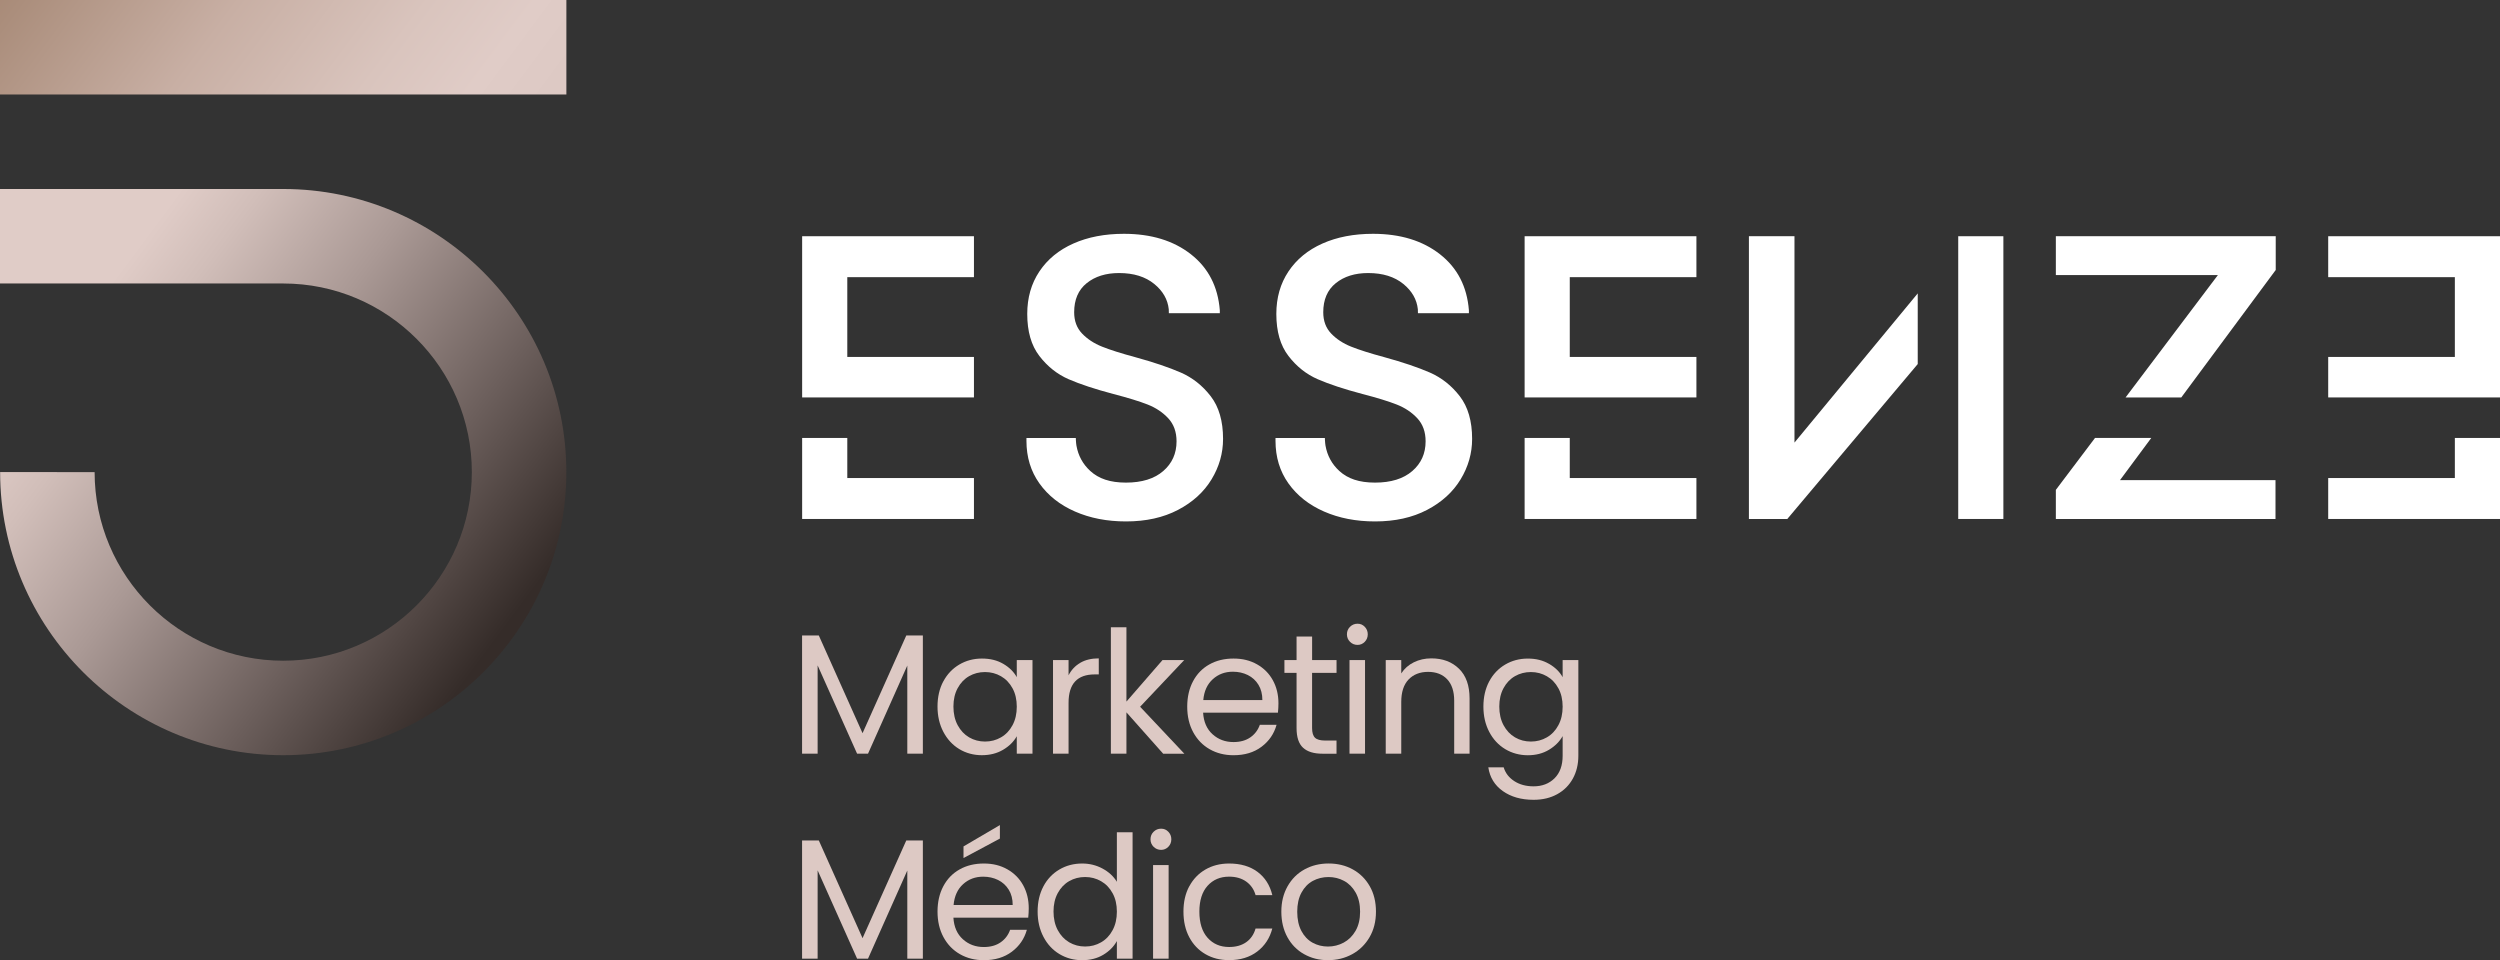
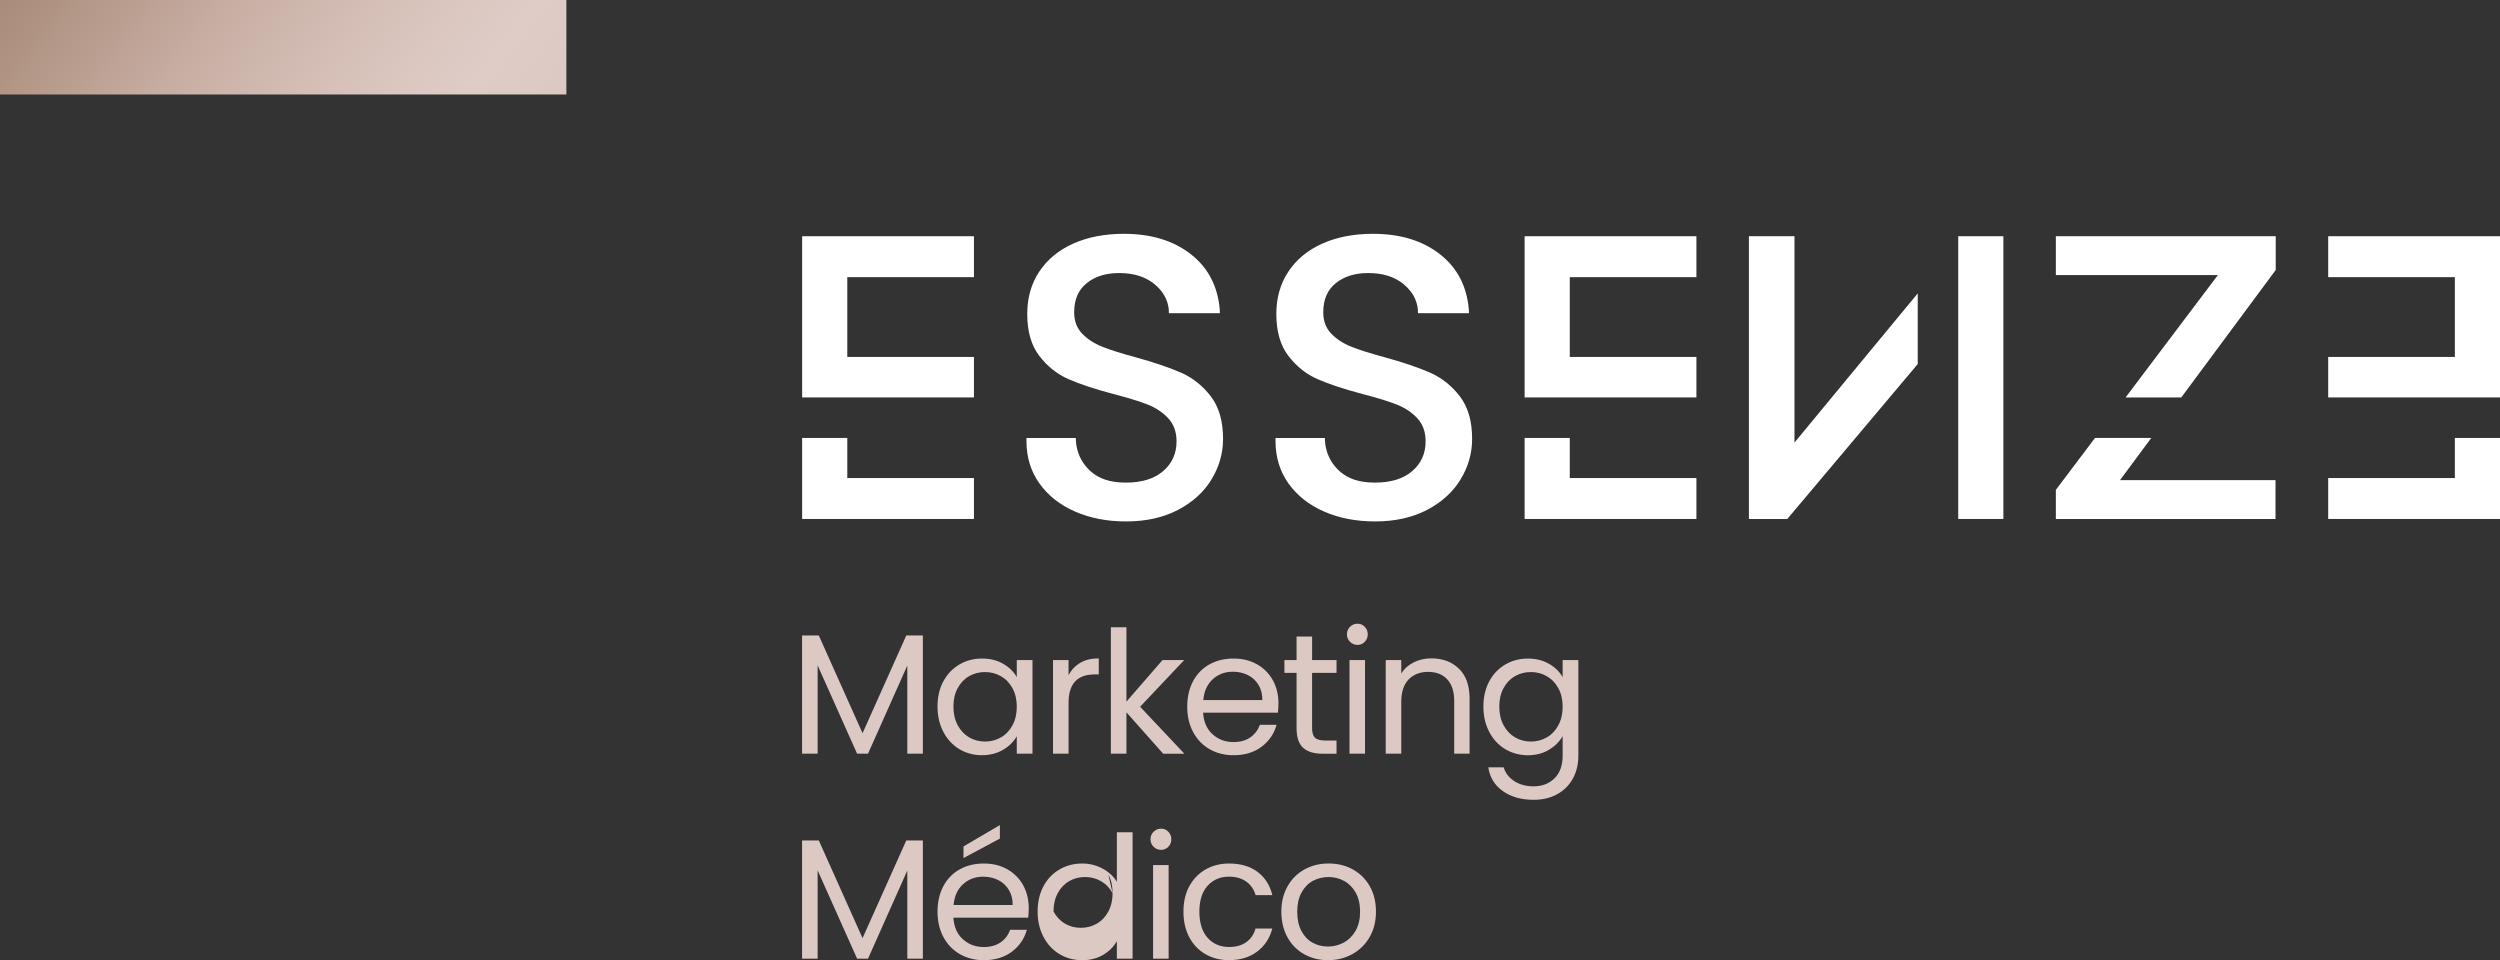
<svg xmlns="http://www.w3.org/2000/svg" id="Camada_1" data-name="Camada 1" viewBox="0 0 972.36 373.46">
  <rect x="0" y="0" width="972.36" height="373.46" fill="#333333" stroke="none" />
  <defs>
    <style>      .cls-1 {        fill: url(#Gradiente_sem_nome);      }      .cls-1, .cls-2, .cls-3, .cls-4 {        stroke-width: 0px;      }      .cls-2 {        fill: url(#Gradiente_sem_nome_2);      }      .cls-3 {        fill: #ddc9c4;      }      .cls-4 {        fill: #fff;      }    </style>
    <linearGradient id="Gradiente_sem_nome" data-name="Gradiente sem nome" x1="-348.66" y1="451.79" x2="330.49" y2="-53.74" gradientTransform="translate(0 293.89) scale(1 -1)" gradientUnits="userSpaceOnUse">
      <stop offset=".56" stop-color="#e0ccc7" />
      <stop offset=".59" stop-color="#d1beb9" />
      <stop offset=".65" stop-color="#aa9995" />
      <stop offset=".73" stop-color="#6c5f5c" />
      <stop offset=".8" stop-color="#352c29" />
    </linearGradient>
    <linearGradient id="Gradiente_sem_nome_2" data-name="Gradiente sem nome 2" x1="-269.52" y1="558.12" x2="409.63" y2="52.58" gradientTransform="translate(0 293.89) scale(1 -1)" gradientUnits="userSpaceOnUse">
      <stop offset=".39" stop-color="#987760" />
      <stop offset=".45" stop-color="#ab8e7c" />
      <stop offset=".53" stop-color="#c8afa4" />
      <stop offset=".6" stop-color="#d9c4bd" />
      <stop offset=".64" stop-color="#e0ccc7" />
      <stop offset=".68" stop-color="#dcc8c3" />
      <stop offset=".71" stop-color="#d0bdb9" />
      <stop offset=".74" stop-color="#bdaca7" />
      <stop offset=".77" stop-color="#a3938e" />
      <stop offset=".8" stop-color="#80726f" />
      <stop offset=".83" stop-color="#574c48" />
      <stop offset=".85" stop-color="#352c29" />
    </linearGradient>
  </defs>
  <g>
-     <path class="cls-1" d="M110.16,73.51H0v36.75h110.16c40.45,0,73.36,32.91,73.36,73.36s-32.91,73.36-73.36,73.36-73.36-32.91-73.36-73.36H.05c0,60.72,49.4,110.11,110.11,110.11s110.11-49.4,110.11-110.11-49.4-110.11-110.11-110.11h0Z" />
    <rect class="cls-2" width="220.29" height="36.75" />
  </g>
  <g>
    <polygon class="cls-4" points="836.72 170.34 835.73 170.34 818.16 170.34 814.84 170.34 799.61 190.53 799.61 201.85 885.04 201.85 885.04 186.75 824.56 186.75 836.72 170.34" />
    <polygon class="cls-4" points="799.61 106.98 862.64 106.98 826.73 154.58 835.73 154.58 848.4 154.58 885.13 105.01 885.13 91.88 799.61 91.88 799.61 106.98" />
    <polygon class="cls-4" points="697.95 91.88 680.23 91.88 680.23 201.85 695.16 201.85 745.89 141.6 745.89 133.43 745.89 115.87 745.89 114.11 697.95 172.14 697.95 91.88" />
    <rect class="cls-4" x="761.64" y="91.88" width="17.56" height="109.97" />
    <polygon class="cls-4" points="311.99 154.58 329.55 154.58 349.87 154.58 378.81 154.58 378.81 138.83 329.55 138.83 329.55 107.8 378.81 107.8 378.81 91.88 311.99 91.88 311.99 154.58" />
    <polygon class="cls-4" points="329.55 170.34 311.99 170.34 311.99 201.85 378.81 201.85 378.81 185.93 329.55 185.93 329.55 170.34" />
    <polygon class="cls-4" points="592.99 154.58 610.55 154.58 630.87 154.58 659.81 154.58 659.81 138.83 610.55 138.83 610.55 107.8 659.81 107.8 659.81 91.88 592.99 91.88 592.99 154.58" />
    <polygon class="cls-4" points="610.55 170.34 592.99 170.34 592.99 201.85 659.81 201.85 659.81 185.93 610.55 185.93 610.55 170.34" />
    <polygon class="cls-4" points="905.54 91.88 905.54 107.8 954.8 107.8 954.8 138.83 905.54 138.83 905.54 154.58 934.48 154.58 954.8 154.58 972.36 154.58 972.36 91.88 905.54 91.88" />
    <polygon class="cls-4" points="954.8 185.93 905.54 185.93 905.54 201.85 972.36 201.85 972.36 170.34 954.8 170.34 954.8 185.93" />
    <path class="cls-4" d="M459.25,144.9c-4.56-1.99-10.46-3.99-17.7-5.98-5.46-1.47-9.76-2.83-12.9-4.09-3.15-1.26-5.74-2.96-7.79-5.11-2.05-2.15-3.07-4.9-3.07-8.26,0-4.93,1.62-8.71,4.88-11.33,3.25-2.62,7.45-3.93,12.59-3.93,5.66,0,10.23,1.42,13.69,4.25,3.35,2.74,5.22,6.01,5.63,9.83.03.35.04,1.55.04,1.55h19.82c.02-.34.02-.71,0-1.15h0c-.73-9.23-4.48-16.49-11.25-21.79s-15.45-7.95-26.04-7.95c-7.45,0-14,1.26-19.67,3.78-5.66,2.52-10.07,6.14-13.22,10.86s-4.72,10.23-4.72,16.52c0,6.82,1.57,12.27,4.72,16.36s6.95,7.11,11.41,9.05,10.25,3.85,17.39,5.74c5.66,1.47,10.09,2.83,13.3,4.09,3.2,1.26,5.87,3.04,8.02,5.35,2.15,2.31,3.23,5.3,3.23,8.97,0,4.72-1.73,8.57-5.19,11.56s-8.29,4.49-14.48,4.49-10.62-1.52-13.92-4.56c-2.87-2.64-4.66-5.93-5.35-9.84-.21-1.26-.24-2.96-.24-2.96h-19.2v1.15c0,6.29,1.68,11.8,5.04,16.52,3.36,4.72,7.97,8.37,13.85,10.94,5.87,2.57,12.48,3.85,19.82,3.85,7.76,0,14.5-1.49,20.22-4.48,5.72-2.99,10.07-6.95,13.06-11.88,2.99-4.93,4.48-10.17,4.48-15.74,0-6.92-1.6-12.45-4.8-16.6-3.2-4.14-7.08-7.21-11.64-9.21h0Z" />
    <path class="cls-4" d="M556.13,144.9c-4.56-1.99-10.46-3.99-17.7-5.98-5.46-1.47-9.76-2.83-12.9-4.09-3.15-1.26-5.74-2.96-7.79-5.11-2.05-2.15-3.07-4.9-3.07-8.26,0-4.93,1.62-8.71,4.88-11.33,3.25-2.62,7.45-3.93,12.59-3.93,5.66,0,10.23,1.42,13.69,4.25,3.35,2.74,5.22,6.01,5.63,9.83.03.35.04,1.55.04,1.55h19.82c.02-.34.02-.71,0-1.15h0c-.73-9.23-4.48-16.49-11.25-21.79s-15.45-7.95-26.04-7.95c-7.45,0-14,1.26-19.67,3.78-5.66,2.52-10.07,6.14-13.22,10.86s-4.72,10.23-4.72,16.52c0,6.82,1.57,12.27,4.72,16.36s6.95,7.11,11.41,9.05c4.46,1.94,10.25,3.85,17.39,5.74,5.67,1.47,10.09,2.83,13.3,4.09,3.2,1.26,5.87,3.04,8.02,5.35,2.15,2.31,3.22,5.3,3.22,8.97,0,4.72-1.73,8.57-5.19,11.56s-8.29,4.49-14.48,4.49-10.62-1.52-13.92-4.56c-2.87-2.64-4.66-5.93-5.35-9.84-.21-1.26-.24-2.96-.24-2.96h-19.2v1.15c0,6.29,1.68,11.8,5.03,16.52,3.36,4.72,7.97,8.37,13.85,10.94,5.87,2.57,12.48,3.85,19.83,3.85,7.76,0,14.5-1.49,20.22-4.48,5.72-2.99,10.07-6.95,13.06-11.88,2.99-4.93,4.48-10.17,4.48-15.74,0-6.92-1.6-12.45-4.8-16.6-3.2-4.14-7.08-7.21-11.64-9.21h0Z" />
  </g>
  <g>
    <path class="cls-3" d="M358.94,247.17v45.97h-6.05v-34.28l-15.28,34.28h-4.25l-15.35-34.34v34.34h-6.05v-45.97h6.51l17.01,38,17.01-38h6.44Z" />
    <path class="cls-3" d="M366.91,265.01c1.5-2.81,3.58-4.99,6.21-6.54,2.63-1.55,5.57-2.33,8.8-2.33s5.96.69,8.3,2.06c2.35,1.37,4.1,3.1,5.25,5.18v-6.64h6.11v36.4h-6.11v-6.78c-1.2,2.13-2.98,3.89-5.35,5.28-2.37,1.4-5.13,2.09-8.27,2.09s-6.16-.8-8.77-2.39c-2.61-1.59-4.67-3.83-6.18-6.71-1.51-2.88-2.26-6.16-2.26-9.83s.75-6.99,2.26-9.8ZM393.81,267.7c-1.11-2.04-2.6-3.6-4.48-4.68-1.88-1.08-3.95-1.63-6.21-1.63s-4.32.53-6.18,1.59c-1.86,1.06-3.34,2.61-4.45,4.65-1.11,2.04-1.66,4.43-1.66,7.17s.55,5.21,1.66,7.27c1.11,2.06,2.59,3.63,4.45,4.72,1.86,1.08,3.92,1.63,6.18,1.63s4.33-.54,6.21-1.63c1.88-1.08,3.38-2.66,4.48-4.72,1.11-2.06,1.66-4.46,1.66-7.21s-.55-5.14-1.66-7.17Z" />
    <path class="cls-3" d="M420.15,257.8c1.97-1.15,4.37-1.73,7.21-1.73v6.24h-1.59c-6.78,0-10.16,3.68-10.16,11.03v19.8h-6.05v-36.4h6.05v5.91c1.06-2.08,2.58-3.7,4.55-4.85Z" />
    <path class="cls-3" d="M452.4,293.14l-14.28-16.08v16.08h-6.05v-49.16h6.05v28.9l14.02-16.14h8.44l-17.14,18.14,17.21,18.27h-8.24Z" />
    <path class="cls-3" d="M497.04,277.2h-29.1c.22,3.59,1.45,6.39,3.69,8.4,2.24,2.02,4.95,3.02,8.14,3.02,2.61,0,4.79-.61,6.54-1.83,1.75-1.22,2.98-2.85,3.69-4.88h6.51c-.97,3.5-2.92,6.34-5.85,8.54s-6.55,3.29-10.89,3.29c-3.45,0-6.54-.77-9.27-2.33-2.72-1.55-4.86-3.75-6.41-6.61-1.55-2.86-2.33-6.17-2.33-9.93s.75-7.06,2.26-9.9c1.5-2.83,3.62-5.02,6.34-6.54,2.72-1.53,5.86-2.29,9.4-2.29s6.51.75,9.17,2.26c2.66,1.51,4.71,3.58,6.15,6.21,1.44,2.64,2.16,5.61,2.16,8.94,0,1.15-.07,2.37-.2,3.65ZM489.47,266.34c-1.02-1.66-2.4-2.92-4.15-3.79-1.75-.86-3.69-1.29-5.81-1.29-3.06,0-5.66.97-7.81,2.92-2.15,1.95-3.38,4.65-3.69,8.1h22.98c0-2.3-.51-4.29-1.53-5.95Z" />
    <path class="cls-3" d="M510.33,261.72v21.46c0,1.77.38,3.02,1.13,3.75.75.73,2.06,1.1,3.92,1.1h4.45v5.12h-5.45c-3.37,0-5.89-.77-7.57-2.33-1.68-1.55-2.52-4.1-2.52-7.64v-21.46h-4.72v-4.98h4.72v-9.17h6.05v9.17h9.5v4.98h-9.5Z" />
    <path class="cls-3" d="M525.08,249.63c-.8-.8-1.2-1.77-1.2-2.92s.4-2.13,1.2-2.92,1.77-1.2,2.92-1.2,2.05.4,2.82,1.2c.77.8,1.16,1.77,1.16,2.92s-.39,2.13-1.16,2.92c-.78.8-1.72,1.2-2.82,1.2s-2.13-.4-2.92-1.2ZM530.92,256.74v36.4h-6.04v-36.4h6.04Z" />
    <path class="cls-3" d="M567.46,260.09c2.75,2.68,4.12,6.54,4.12,11.59v21.46h-5.98v-20.59c0-3.63-.91-6.41-2.72-8.34-1.82-1.93-4.3-2.89-7.44-2.89s-5.72,1-7.61,2.99c-1.88,1.99-2.82,4.89-2.82,8.7v20.13h-6.04v-36.4h6.04v5.18c1.2-1.86,2.82-3.3,4.88-4.32,2.06-1.02,4.33-1.53,6.81-1.53,4.43,0,8.01,1.34,10.76,4.02Z" />
    <path class="cls-3" d="M602.5,258.2c2.37,1.37,4.13,3.1,5.28,5.18v-6.64h6.11v37.2c0,3.32-.71,6.28-2.13,8.87-1.42,2.59-3.44,4.62-6.08,6.08-2.64,1.46-5.7,2.19-9.2,2.19-4.78,0-8.77-1.13-11.96-3.39-3.19-2.26-5.07-5.34-5.65-9.23h5.98c.66,2.21,2.04,4,4.12,5.35,2.08,1.35,4.58,2.03,7.51,2.03,3.32,0,6.03-1.04,8.14-3.12,2.1-2.08,3.16-5.01,3.16-8.77v-7.64c-1.2,2.13-2.97,3.9-5.31,5.31-2.35,1.42-5.09,2.13-8.24,2.13s-6.17-.8-8.8-2.39c-2.63-1.59-4.71-3.83-6.21-6.71-1.51-2.88-2.26-6.16-2.26-9.83s.75-6.99,2.26-9.8c1.5-2.81,3.58-4.99,6.21-6.54,2.63-1.55,5.57-2.33,8.8-2.33s5.9.69,8.27,2.06ZM606.12,267.7c-1.11-2.04-2.6-3.6-4.48-4.68-1.88-1.08-3.95-1.63-6.21-1.63s-4.32.53-6.18,1.59c-1.86,1.06-3.34,2.61-4.45,4.65-1.11,2.04-1.66,4.43-1.66,7.17s.55,5.21,1.66,7.27c1.11,2.06,2.59,3.63,4.45,4.72s3.92,1.63,6.18,1.63,4.33-.54,6.21-1.63c1.88-1.08,3.38-2.66,4.48-4.72,1.11-2.06,1.66-4.46,1.66-7.21s-.55-5.14-1.66-7.17Z" />
    <path class="cls-3" d="M358.94,326.89v45.97h-6.05v-34.28l-15.28,34.28h-4.25l-15.35-34.34v34.34h-6.05v-45.97h6.51l17.01,38,17.01-38h6.44Z" />
    <path class="cls-3" d="M399.92,356.92h-29.1c.22,3.59,1.45,6.39,3.69,8.4,2.24,2.02,4.95,3.02,8.14,3.02,2.61,0,4.79-.61,6.54-1.83,1.75-1.22,2.98-2.85,3.69-4.88h6.51c-.97,3.5-2.92,6.34-5.85,8.54-2.92,2.19-6.55,3.29-10.89,3.29-3.45,0-6.54-.77-9.27-2.33-2.72-1.55-4.86-3.75-6.41-6.61-1.55-2.86-2.33-6.17-2.33-9.93s.75-7.06,2.26-9.9c1.5-2.83,3.62-5.02,6.34-6.54,2.72-1.53,5.86-2.29,9.4-2.29s6.51.75,9.17,2.26c2.66,1.51,4.71,3.58,6.15,6.21,1.44,2.64,2.16,5.61,2.16,8.94,0,1.15-.07,2.37-.2,3.65ZM392.35,346.06c-1.02-1.66-2.4-2.92-4.15-3.79-1.75-.86-3.69-1.29-5.81-1.29-3.06,0-5.66.97-7.81,2.92-2.15,1.95-3.38,4.65-3.69,8.1h22.99c0-2.3-.51-4.29-1.53-5.95ZM388.9,326.16l-14.15,7.57v-4.52l14.15-8.3v5.25Z" />
-     <path class="cls-3" d="M405.83,344.73c1.5-2.81,3.58-4.99,6.21-6.54,2.63-1.55,5.59-2.33,8.87-2.33,2.83,0,5.47.65,7.91,1.96,2.44,1.31,4.29,3.02,5.58,5.15v-19.27h6.11v49.16h-6.11v-6.84c-1.2,2.17-2.97,3.95-5.31,5.35-2.35,1.4-5.09,2.09-8.24,2.09s-6.17-.8-8.8-2.39c-2.64-1.59-4.71-3.83-6.21-6.71-1.51-2.88-2.26-6.16-2.26-9.83s.75-6.99,2.26-9.8ZM432.74,347.42c-1.11-2.04-2.6-3.6-4.48-4.68-1.88-1.08-3.95-1.63-6.21-1.63s-4.32.53-6.18,1.59c-1.86,1.06-3.34,2.61-4.45,4.65-1.11,2.04-1.66,4.43-1.66,7.17s.55,5.21,1.66,7.27c1.11,2.06,2.59,3.63,4.45,4.72,1.86,1.08,3.92,1.63,6.18,1.63s4.33-.54,6.21-1.63c1.88-1.08,3.38-2.66,4.48-4.72,1.11-2.06,1.66-4.46,1.66-7.21s-.55-5.14-1.66-7.17Z" />
+     <path class="cls-3" d="M405.83,344.73c1.5-2.81,3.58-4.99,6.21-6.54,2.63-1.55,5.59-2.33,8.87-2.33,2.83,0,5.47.65,7.91,1.96,2.44,1.31,4.29,3.02,5.58,5.15v-19.27h6.11v49.16h-6.11v-6.84c-1.2,2.17-2.97,3.95-5.31,5.35-2.35,1.4-5.09,2.09-8.24,2.09s-6.17-.8-8.8-2.39c-2.64-1.59-4.71-3.83-6.21-6.71-1.51-2.88-2.26-6.16-2.26-9.83s.75-6.99,2.26-9.8ZM432.74,347.42c-1.11-2.04-2.6-3.6-4.48-4.68-1.88-1.08-3.95-1.63-6.21-1.63s-4.32.53-6.18,1.59c-1.86,1.06-3.34,2.61-4.45,4.65-1.11,2.04-1.66,4.43-1.66,7.17c1.11,2.06,2.59,3.63,4.45,4.72,1.86,1.08,3.92,1.63,6.18,1.63s4.33-.54,6.21-1.63c1.88-1.08,3.38-2.66,4.48-4.72,1.11-2.06,1.66-4.46,1.66-7.21s-.55-5.14-1.66-7.17Z" />
    <path class="cls-3" d="M448.68,329.35c-.8-.8-1.2-1.77-1.2-2.92s.4-2.13,1.2-2.92,1.77-1.2,2.92-1.2,2.05.4,2.82,1.2c.77.8,1.16,1.77,1.16,2.92s-.39,2.13-1.16,2.92c-.78.8-1.72,1.2-2.82,1.2s-2.13-.4-2.92-1.2ZM454.53,336.46v36.4h-6.05v-36.4h6.05Z" />
    <path class="cls-3" d="M462.57,344.73c1.5-2.81,3.6-4.99,6.28-6.54,2.68-1.55,5.75-2.33,9.2-2.33,4.47,0,8.16,1.09,11.06,3.25,2.9,2.17,4.82,5.18,5.75,9.04h-6.51c-.62-2.21-1.83-3.96-3.62-5.25-1.79-1.28-4.02-1.93-6.68-1.93-3.45,0-6.24,1.19-8.37,3.55-2.13,2.37-3.19,5.72-3.19,10.06s1.06,7.77,3.19,10.16c2.13,2.39,4.92,3.59,8.37,3.59,2.66,0,4.87-.62,6.64-1.86s2.99-3.01,3.65-5.31h6.51c-.97,3.72-2.92,6.7-5.85,8.93s-6.58,3.35-10.96,3.35c-3.45,0-6.52-.77-9.2-2.33-2.68-1.55-4.77-3.74-6.28-6.58-1.51-2.83-2.26-6.16-2.26-9.96s.75-7.05,2.26-9.87Z" />
    <path class="cls-3" d="M507.24,371.13c-2.77-1.55-4.94-3.75-6.51-6.61-1.57-2.86-2.36-6.17-2.36-9.93s.81-7.01,2.42-9.87c1.62-2.86,3.82-5.05,6.61-6.58,2.79-1.53,5.91-2.29,9.37-2.29s6.58.76,9.37,2.29c2.79,1.53,4.99,3.71,6.61,6.54,1.62,2.83,2.42,6.13,2.42,9.9s-.83,7.08-2.49,9.93c-1.66,2.86-3.91,5.06-6.74,6.61-2.83,1.55-5.98,2.33-9.43,2.33s-6.5-.77-9.27-2.33ZM522.62,366.62c1.9-1.02,3.44-2.55,4.62-4.58,1.17-2.04,1.76-4.52,1.76-7.44s-.58-5.4-1.73-7.44c-1.15-2.04-2.66-3.55-4.52-4.55-1.86-1-3.88-1.49-6.04-1.49s-4.24.5-6.08,1.49c-1.84,1-3.31,2.51-4.42,4.55-1.11,2.04-1.66,4.52-1.66,7.44s.54,5.47,1.63,7.51c1.08,2.04,2.54,3.55,4.35,4.55,1.82,1,3.81,1.49,5.98,1.49s4.21-.51,6.11-1.53Z" />
  </g>
</svg>